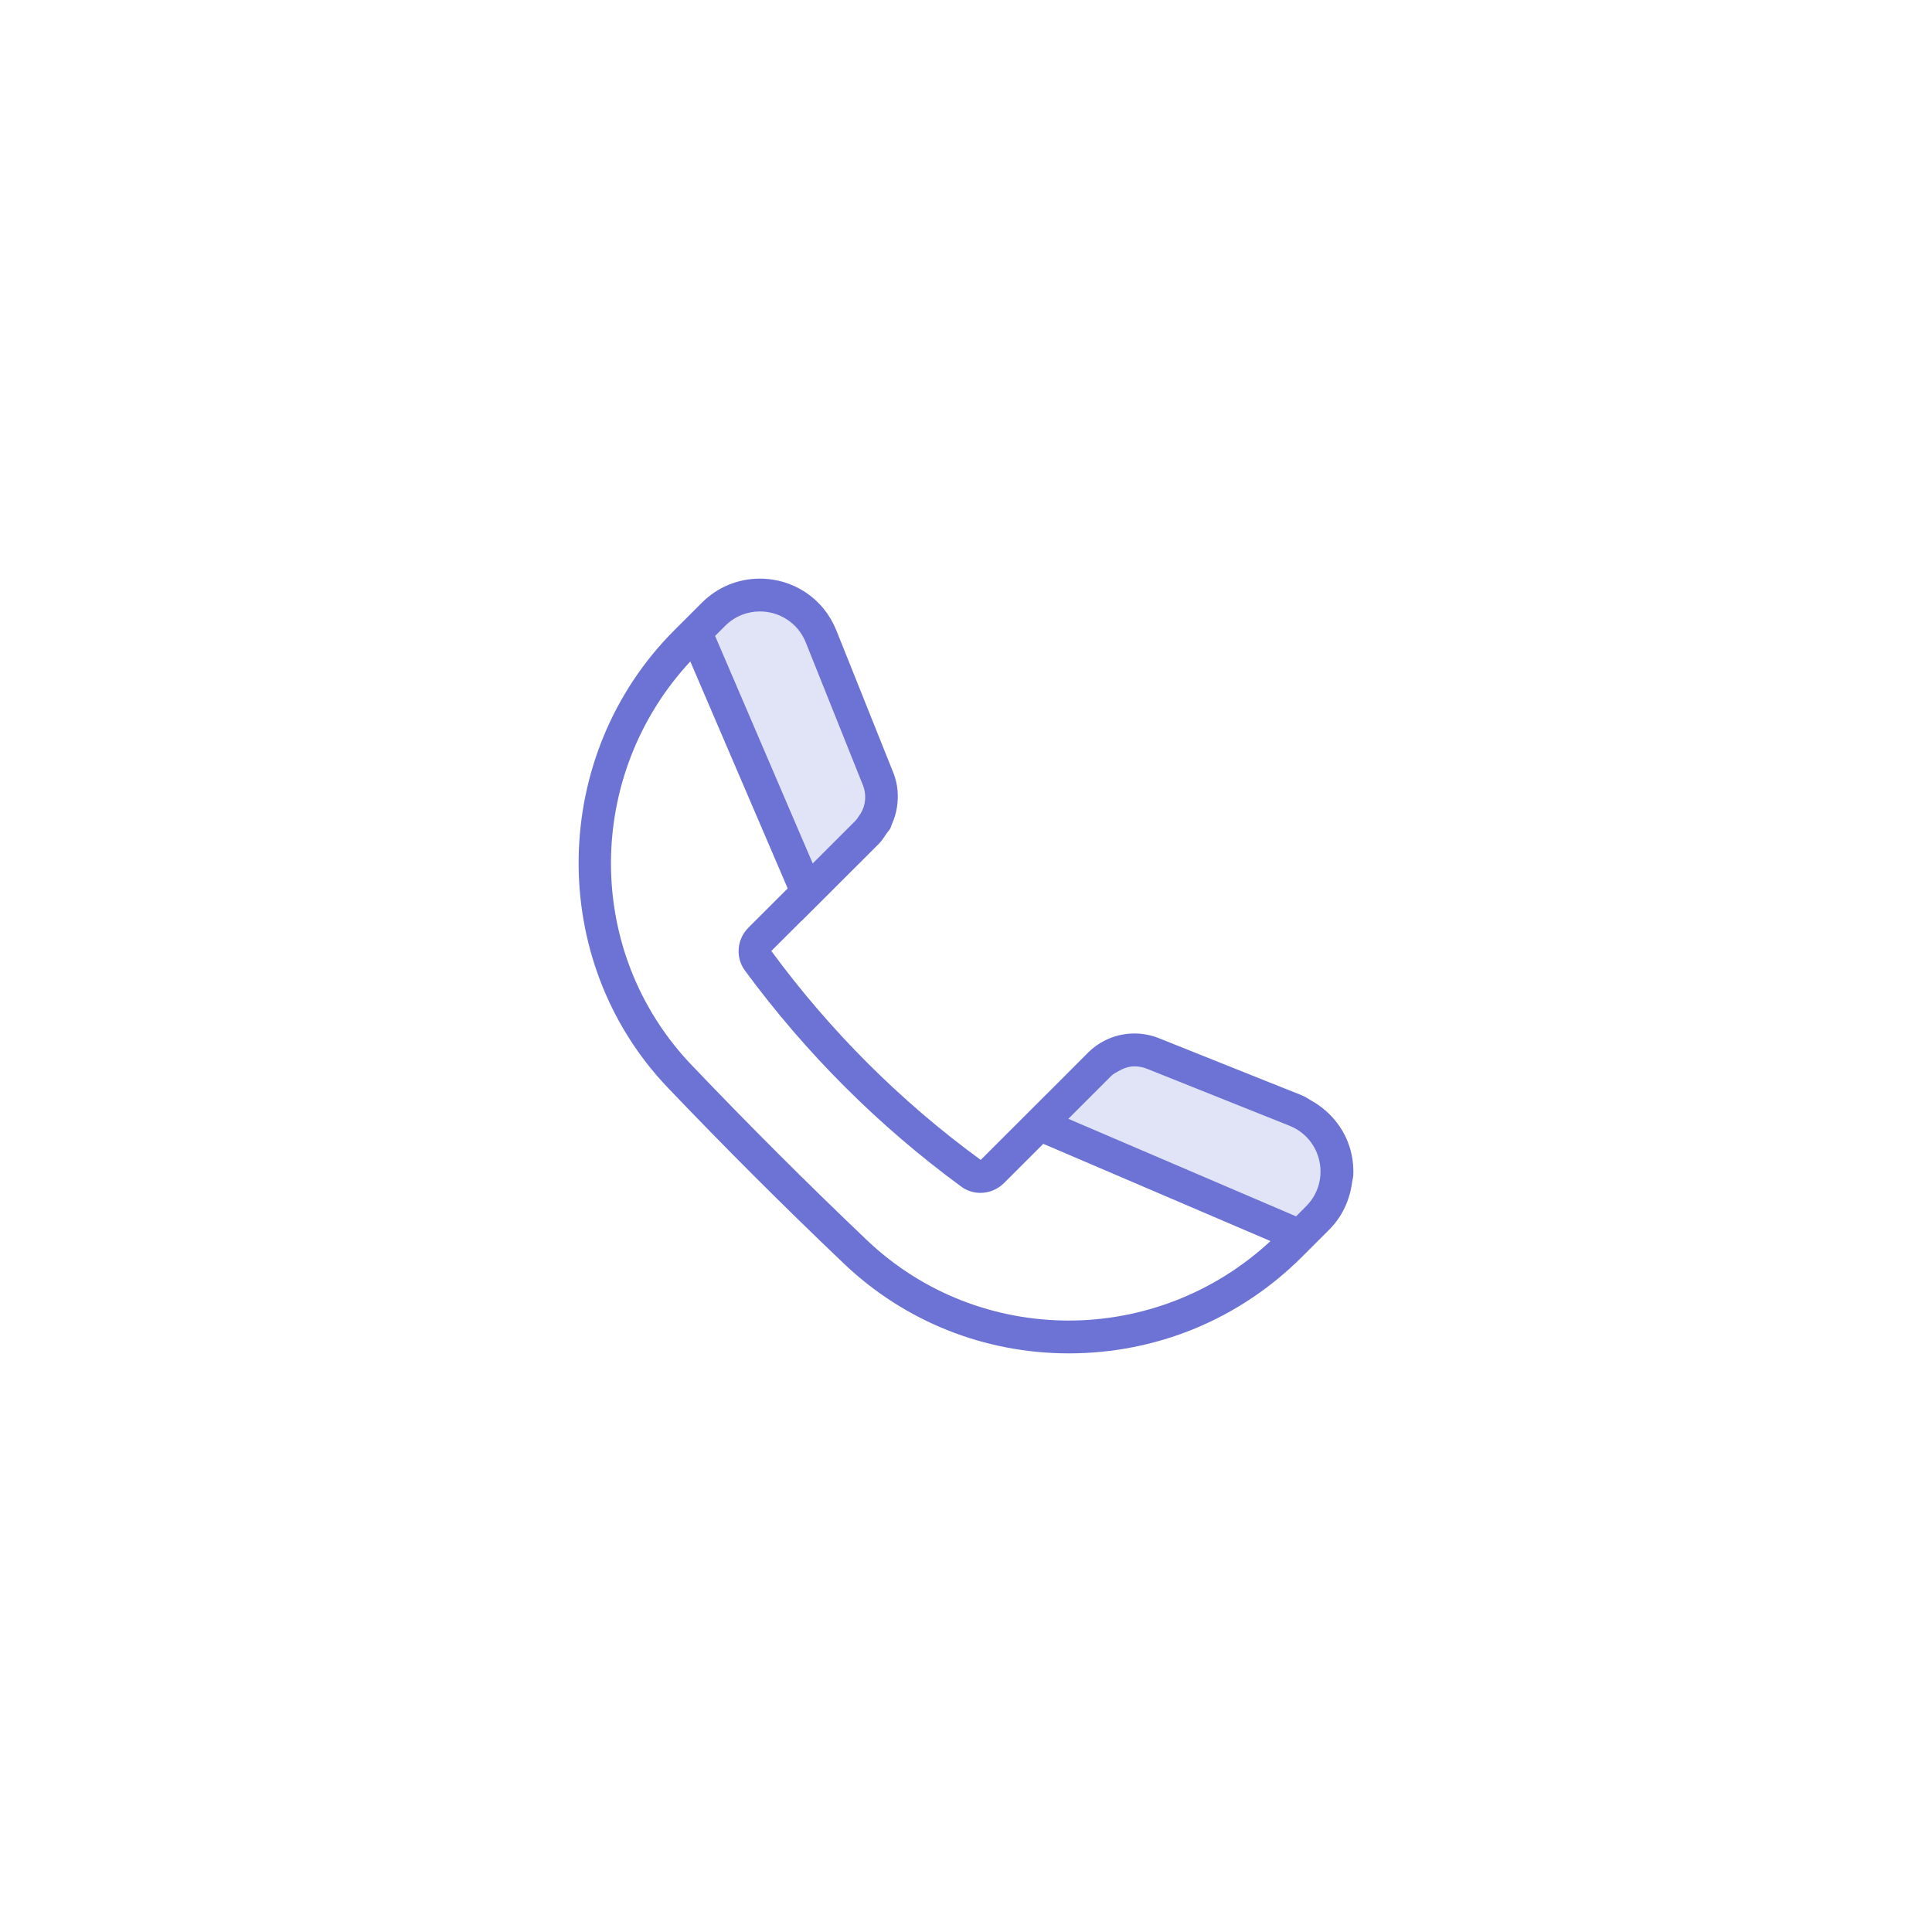
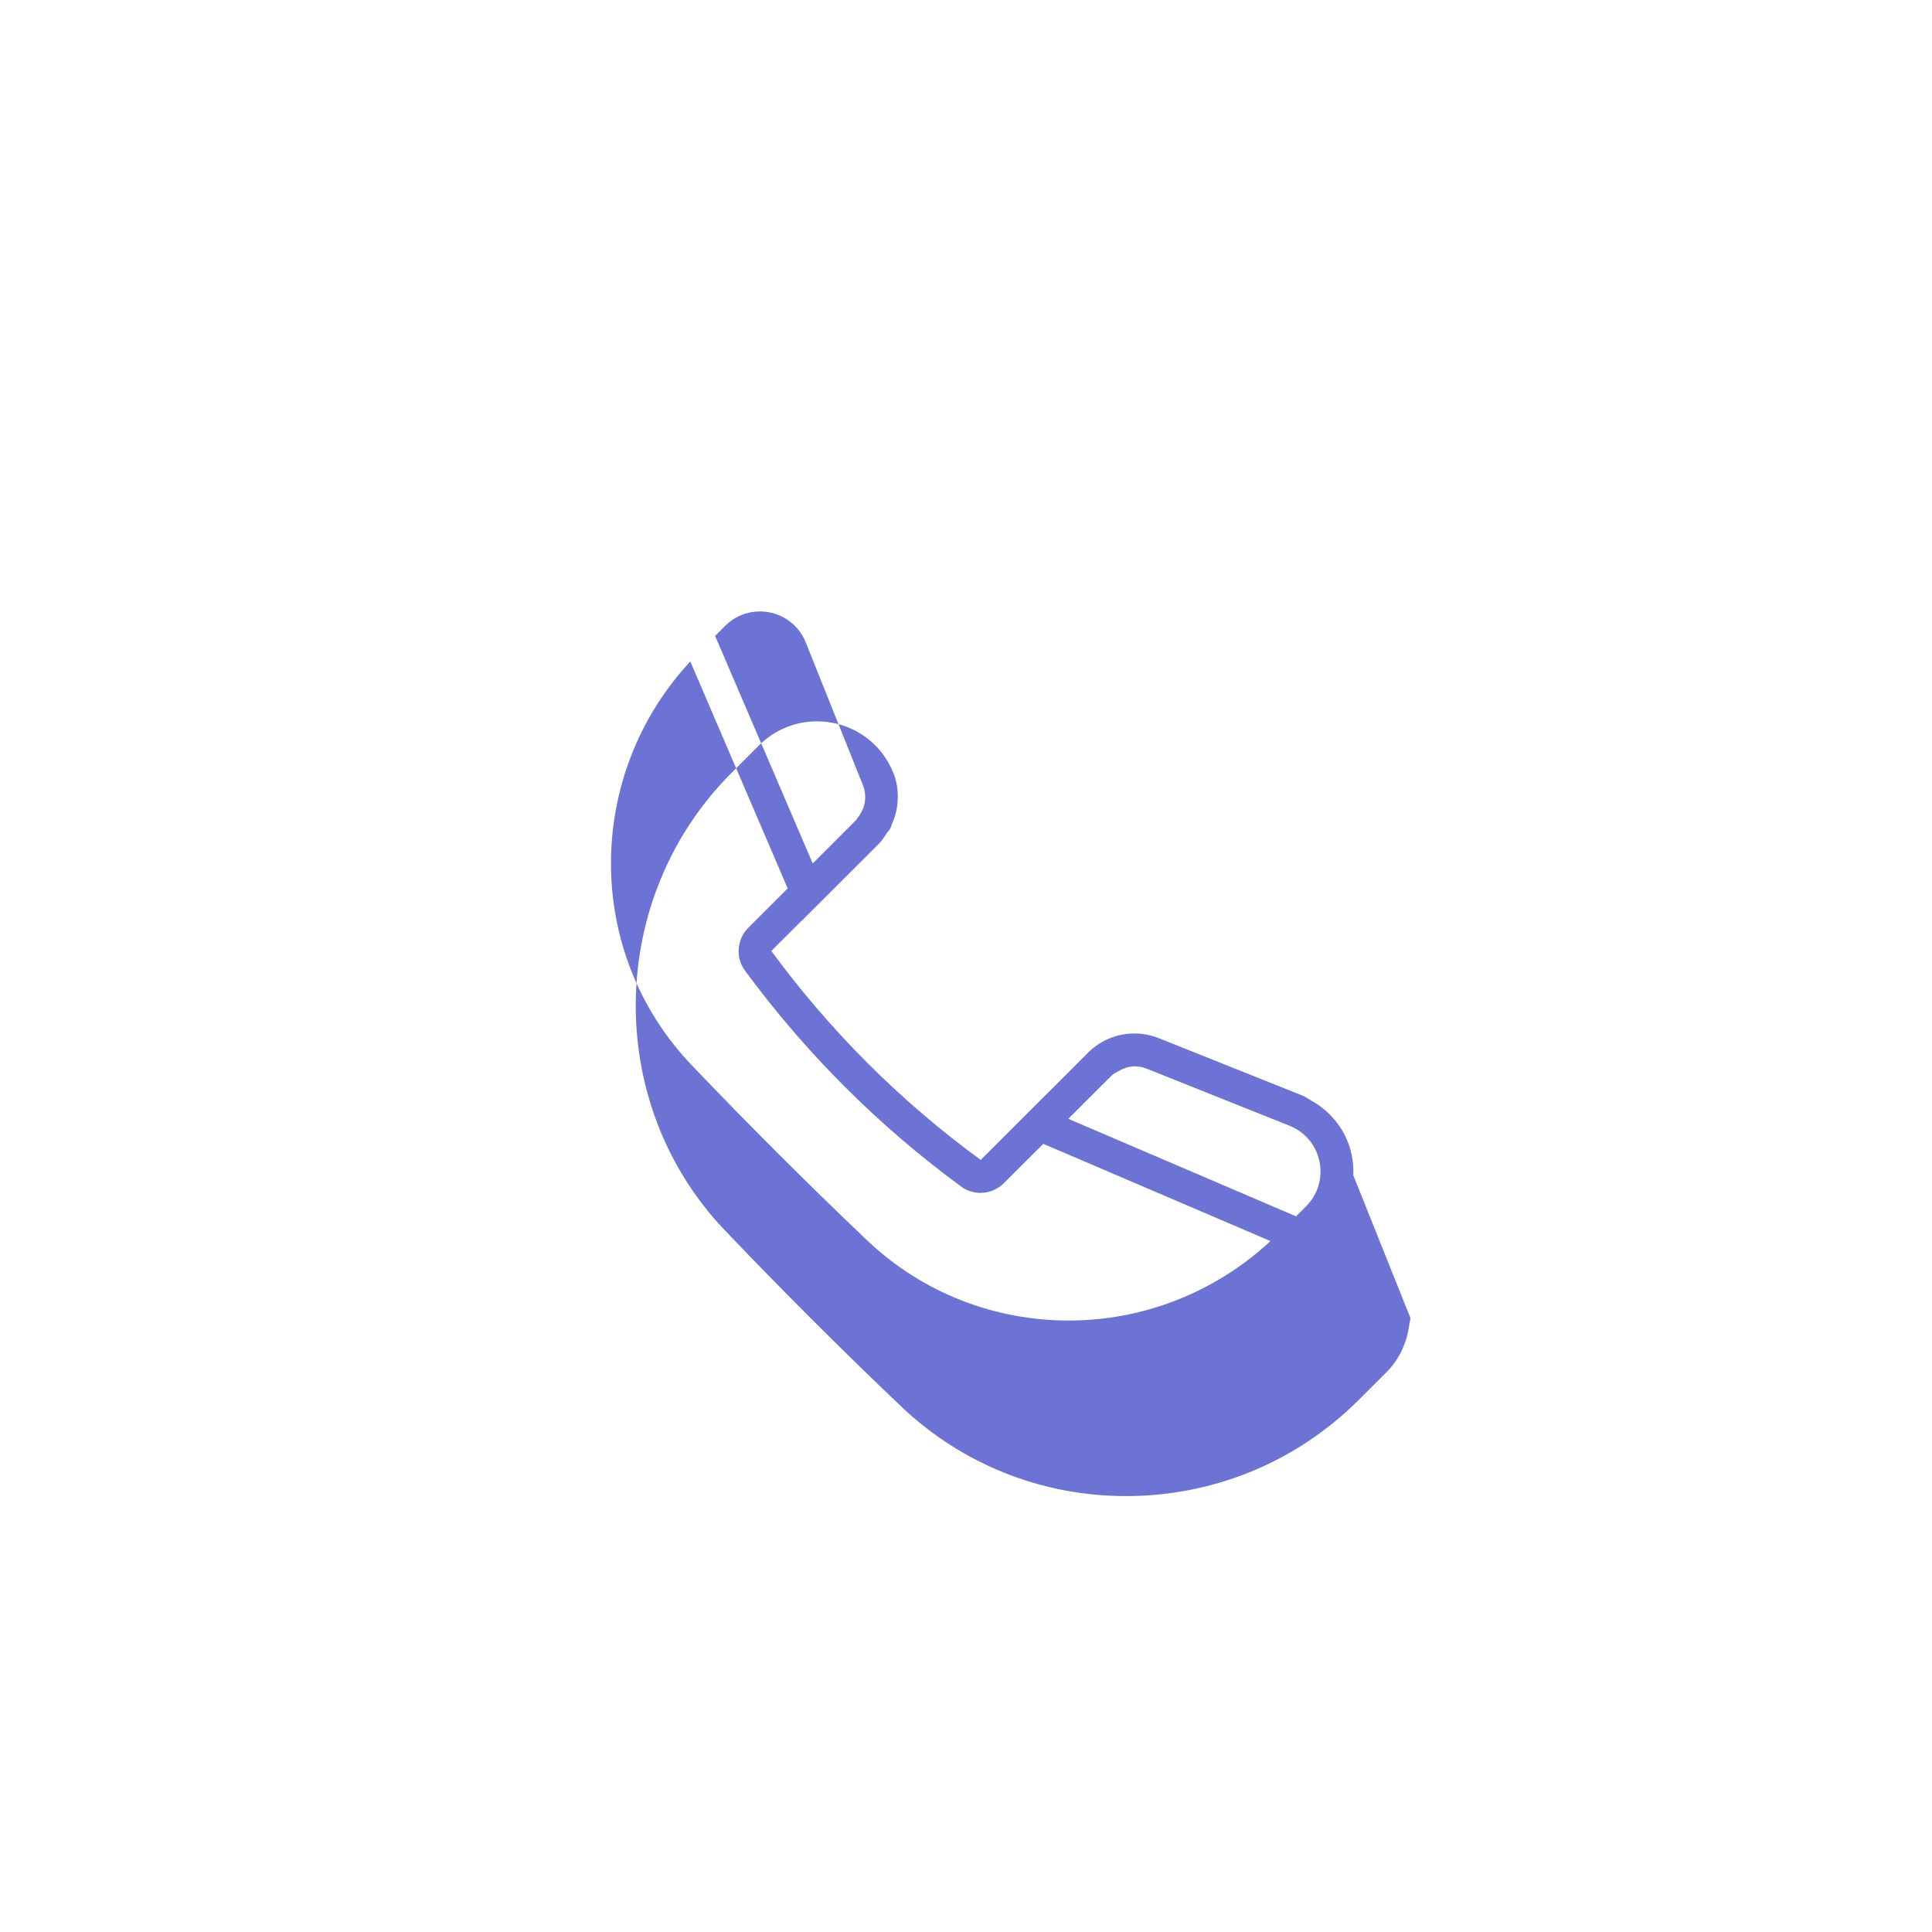
<svg xmlns="http://www.w3.org/2000/svg" width="100%" height="100%" viewBox="0 0 60 60" version="1.1" xml:space="preserve" style="fill-rule:evenodd;clip-rule:evenodd;stroke-linejoin:round;stroke-miterlimit:1.414;">
-   <path d="M32.005,34.918l1.866,-1.863c0.289,-0.289 0.674,-0.449 1.084,-0.449c0.194,0 0.385,0.037 0.567,0.109l4.436,1.773c0.639,0.256 1.104,0.81 1.241,1.484c0.139,0.674 -0.07,1.366 -0.556,1.852l-0.556,0.555l-8.082,-3.461Z" style="fill:#6c73d4;fill-opacity:0.2;fill-rule:nonzero;" />
-   <path d="M21.215,19.632l0.555,-0.554c0.385,-0.386 0.896,-0.599 1.44,-0.599c0.841,0 1.587,0.504 1.898,1.282l1.775,4.433c0.227,0.569 0.094,1.217 -0.339,1.65l-1.866,1.863l-3.463,-8.075Z" style="fill:#6c73d4;fill-opacity:0.2;fill-rule:nonzero;" />
-   <path d="M26.915,38.507c-1.857,-1.768 -3.671,-3.58 -5.441,-5.435c-3.345,-3.508 -3.309,-9.007 -0.036,-12.53l2.864,6.674l0.16,0.375l-1.221,1.22c-0.355,0.355 -0.407,0.921 -0.11,1.325c1.886,2.567 4.153,4.832 6.722,6.716c0.177,0.131 0.385,0.194 0.594,0.194c0.267,0 0.532,-0.104 0.732,-0.303l1.221,-1.22l0.376,0.16l6.68,2.86c-1.762,1.634 -4.011,2.468 -6.264,2.468c-2.26,0 -4.52,-0.829 -6.277,-2.504m-1.891,-18.556l1.774,4.432c0.074,0.184 0.088,0.381 0.053,0.567c-0.026,0.143 -0.09,0.274 -0.177,0.395c-0.033,0.046 -0.061,0.097 -0.102,0.138l-1.332,1.332l-3.032,-7.066l0.312,-0.312c0.305,-0.304 0.694,-0.448 1.079,-0.448c0.593,0 1.177,0.343 1.425,0.962m15.537,17.512l-0.311,0.312l-7.072,-3.029l1.332,-1.331c0.065,-0.066 0.145,-0.105 0.223,-0.149c0.155,-0.088 0.321,-0.15 0.499,-0.15c0.127,0 0.257,0.024 0.379,0.072l4.436,1.773c1.021,0.408 1.291,1.726 0.514,2.502m1.467,-0.963c0.009,-0.208 -0.007,-0.421 -0.05,-0.631c-0.149,-0.726 -0.613,-1.326 -1.246,-1.685c-0.102,-0.059 -0.196,-0.126 -0.306,-0.169l-4.436,-1.773c-0.242,-0.097 -0.497,-0.146 -0.758,-0.146c-0.273,0 -0.537,0.052 -0.781,0.154c-0.122,0.051 -0.24,0.113 -0.351,0.187c-0.11,0.074 -0.214,0.16 -0.312,0.256l-1.113,1.114l-0.219,0.218l-1.066,1.065l-0.933,0.932c-2.488,-1.816 -4.677,-4.003 -6.503,-6.489l0.939,-0.937l0.002,0.004l1.066,-1.064l1.333,-1.332c0.097,-0.097 0.166,-0.212 0.241,-0.323c0.036,-0.054 0.086,-0.101 0.116,-0.158c0.019,-0.035 0.024,-0.075 0.041,-0.112c0.079,-0.173 0.135,-0.353 0.164,-0.541c0.055,-0.352 0.028,-0.719 -0.11,-1.065l-1.774,-4.432c-0.099,-0.244 -0.23,-0.466 -0.388,-0.662c-0.475,-0.587 -1.197,-0.941 -1.985,-0.941c-0.679,0 -1.319,0.264 -1.801,0.747l-0.486,0.486l-0.314,0.313l-0.05,0.05c-3.887,3.884 -3.982,10.258 -0.212,14.209c1.772,1.858 3.615,3.699 5.475,5.47c1.886,1.796 4.365,2.785 6.981,2.785c2.735,0 5.306,-1.064 7.241,-2.996l0.05,-0.05l0.208,-0.208l0.592,-0.591c0.404,-0.405 0.638,-0.927 0.709,-1.476c0.009,-0.07 0.032,-0.138 0.036,-0.209" style="fill:#6c73d4;fill-rule:nonzero;" />
+   <path d="M26.915,38.507c-1.857,-1.768 -3.671,-3.58 -5.441,-5.435c-3.345,-3.508 -3.309,-9.007 -0.036,-12.53l2.864,6.674l0.16,0.375l-1.221,1.22c-0.355,0.355 -0.407,0.921 -0.11,1.325c1.886,2.567 4.153,4.832 6.722,6.716c0.177,0.131 0.385,0.194 0.594,0.194c0.267,0 0.532,-0.104 0.732,-0.303l1.221,-1.22l0.376,0.16l6.68,2.86c-1.762,1.634 -4.011,2.468 -6.264,2.468c-2.26,0 -4.52,-0.829 -6.277,-2.504m-1.891,-18.556l1.774,4.432c0.074,0.184 0.088,0.381 0.053,0.567c-0.026,0.143 -0.09,0.274 -0.177,0.395c-0.033,0.046 -0.061,0.097 -0.102,0.138l-1.332,1.332l-3.032,-7.066l0.312,-0.312c0.305,-0.304 0.694,-0.448 1.079,-0.448c0.593,0 1.177,0.343 1.425,0.962m15.537,17.512l-0.311,0.312l-7.072,-3.029l1.332,-1.331c0.065,-0.066 0.145,-0.105 0.223,-0.149c0.155,-0.088 0.321,-0.15 0.499,-0.15c0.127,0 0.257,0.024 0.379,0.072l4.436,1.773c1.021,0.408 1.291,1.726 0.514,2.502m1.467,-0.963c0.009,-0.208 -0.007,-0.421 -0.05,-0.631c-0.149,-0.726 -0.613,-1.326 -1.246,-1.685c-0.102,-0.059 -0.196,-0.126 -0.306,-0.169l-4.436,-1.773c-0.242,-0.097 -0.497,-0.146 -0.758,-0.146c-0.273,0 -0.537,0.052 -0.781,0.154c-0.122,0.051 -0.24,0.113 -0.351,0.187c-0.11,0.074 -0.214,0.16 -0.312,0.256l-1.113,1.114l-0.219,0.218l-1.066,1.065l-0.933,0.932c-2.488,-1.816 -4.677,-4.003 -6.503,-6.489l0.939,-0.937l0.002,0.004l1.066,-1.064l1.333,-1.332c0.097,-0.097 0.166,-0.212 0.241,-0.323c0.036,-0.054 0.086,-0.101 0.116,-0.158c0.019,-0.035 0.024,-0.075 0.041,-0.112c0.079,-0.173 0.135,-0.353 0.164,-0.541c0.055,-0.352 0.028,-0.719 -0.11,-1.065c-0.099,-0.244 -0.23,-0.466 -0.388,-0.662c-0.475,-0.587 -1.197,-0.941 -1.985,-0.941c-0.679,0 -1.319,0.264 -1.801,0.747l-0.486,0.486l-0.314,0.313l-0.05,0.05c-3.887,3.884 -3.982,10.258 -0.212,14.209c1.772,1.858 3.615,3.699 5.475,5.47c1.886,1.796 4.365,2.785 6.981,2.785c2.735,0 5.306,-1.064 7.241,-2.996l0.05,-0.05l0.208,-0.208l0.592,-0.591c0.404,-0.405 0.638,-0.927 0.709,-1.476c0.009,-0.07 0.032,-0.138 0.036,-0.209" style="fill:#6c73d4;fill-rule:nonzero;" />
</svg>